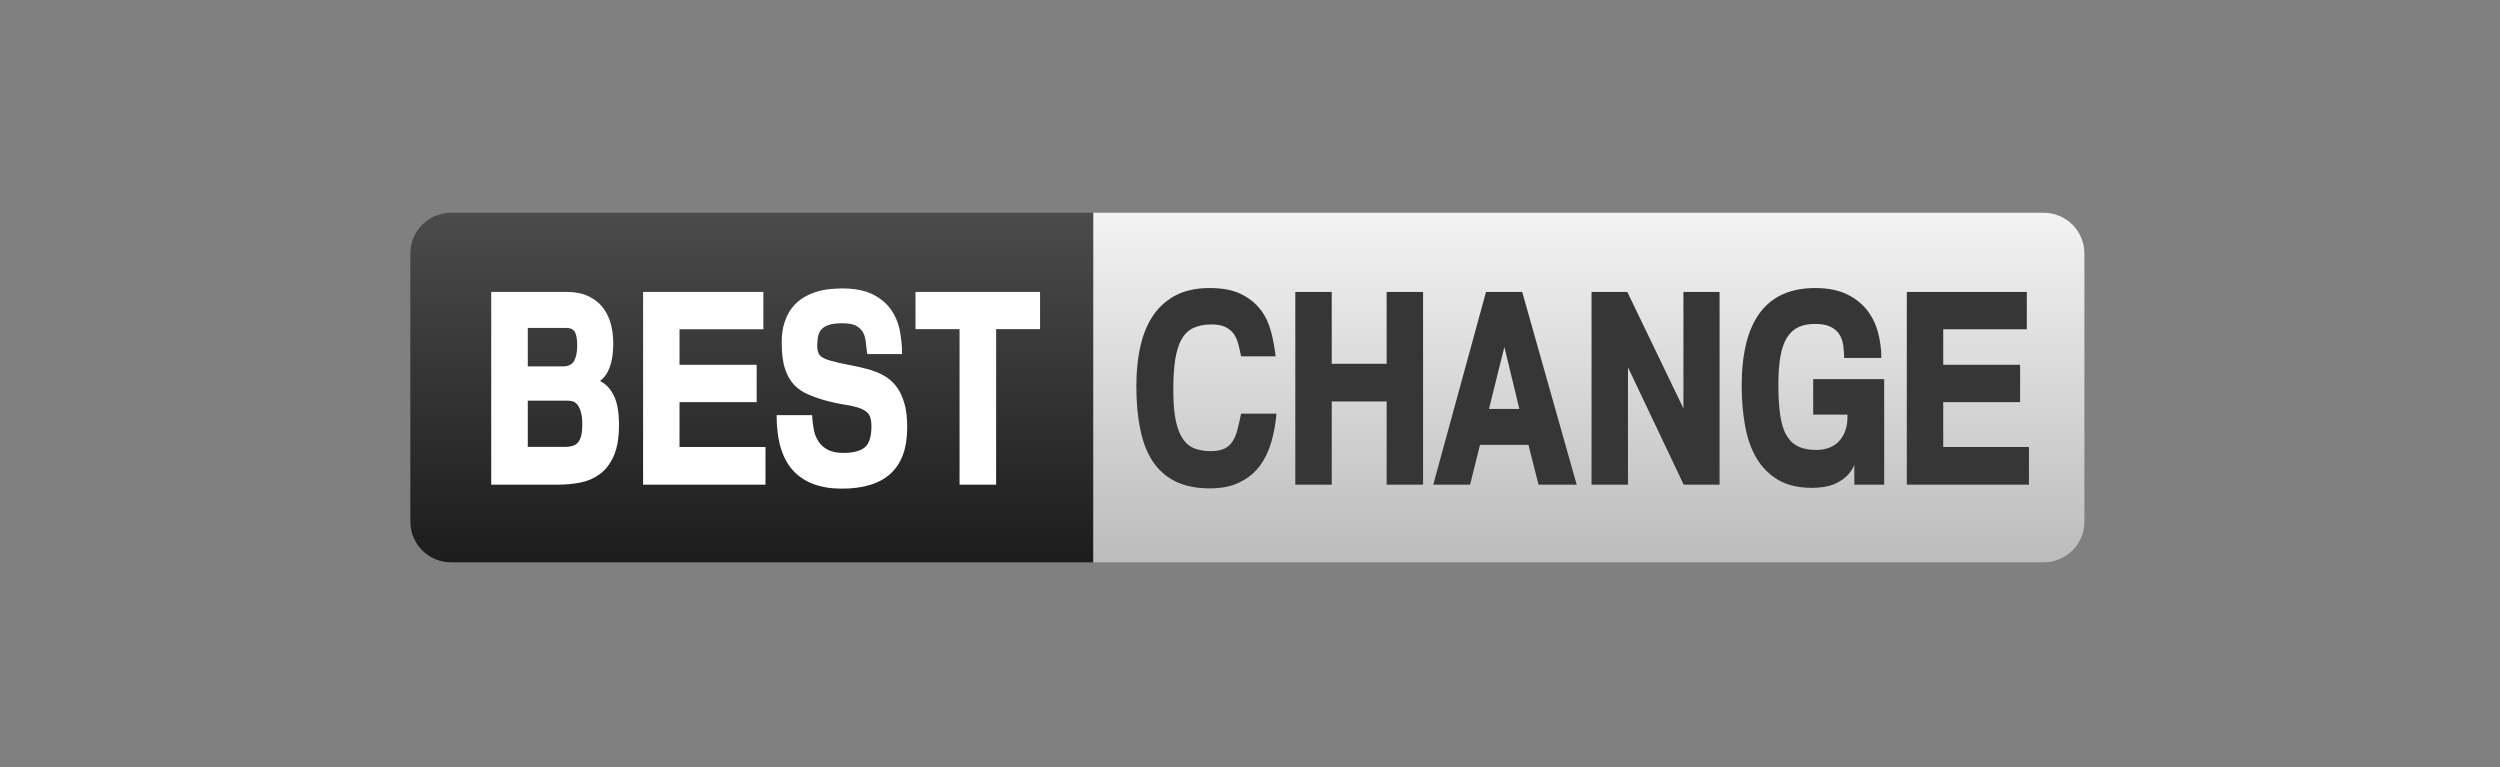
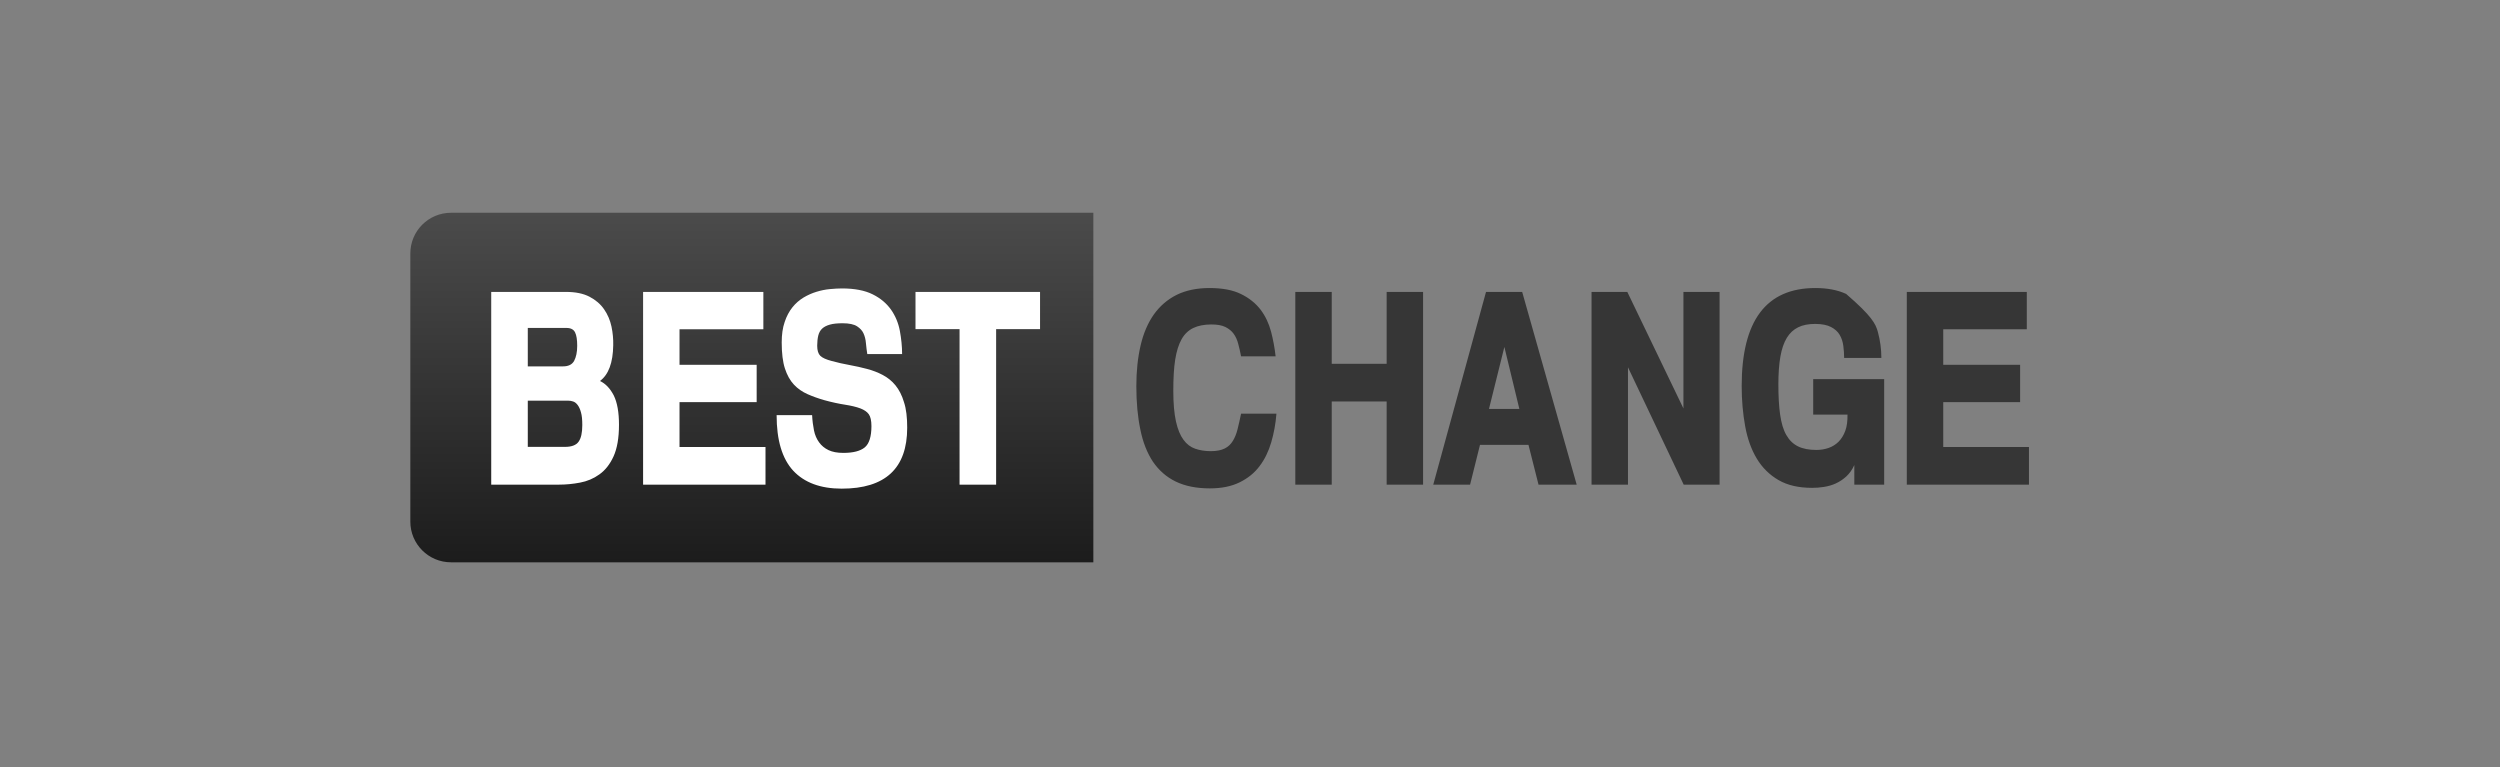
<svg xmlns="http://www.w3.org/2000/svg" width="329" height="101" viewBox="0 0 329 101" fill="none">
  <rect x="0" y="0" width="329" height="101" fill="#808080" stroke="none" />
  <path d="M143.885 74H59.358C56.397 74 54 71.603 54 68.642V33.358C54 30.397 56.397 28 59.358 28H143.885V74Z" fill="url(#paint0_linear)" />
-   <path d="M268.949 74H143.885V28H268.949C271.91 28 274.306 30.397 274.306 33.358V68.66C274.306 71.603 271.91 74 268.949 74Z" fill="url(#paint1_linear)" />
  <path d="M81.459 55.9C81.459 57.644 81.212 59.037 80.736 60.077C80.26 61.117 79.626 61.91 78.868 62.438C78.11 62.985 77.264 63.337 76.33 63.513C75.396 63.69 74.48 63.778 73.581 63.778H64.645V38.416H74.48C75.749 38.416 76.771 38.628 77.582 39.051C78.392 39.474 79.027 40.02 79.503 40.707C79.978 41.395 80.296 42.153 80.472 42.981C80.648 43.809 80.719 44.638 80.701 45.431C80.666 47.739 80.084 49.308 78.956 50.136C79.697 50.489 80.296 51.123 80.772 52.04C81.23 52.974 81.459 54.261 81.459 55.9V55.9ZM75.96 45.519C75.96 44.726 75.872 44.126 75.678 43.739C75.484 43.351 75.114 43.157 74.55 43.157H69.457V48.215H74.092C74.815 48.215 75.29 47.969 75.555 47.493C75.819 46.999 75.96 46.33 75.96 45.519V45.519ZM76.63 55.935C76.63 55.23 76.577 54.666 76.454 54.261C76.348 53.855 76.189 53.52 76.013 53.291C75.837 53.062 75.643 52.903 75.414 52.833C75.202 52.763 74.991 52.727 74.779 52.727H69.457V58.808H74.374C75.22 58.808 75.819 58.578 76.136 58.138C76.471 57.68 76.63 56.957 76.63 55.935ZM100.74 63.778H84.631V38.416H100.458V43.333H89.425V48.004H99.577V52.921H89.425V58.825H100.74V63.778ZM119.387 56.287C119.387 61.628 116.514 64.306 110.769 64.306C107.984 64.306 105.851 63.513 104.388 61.945C102.926 60.359 102.203 57.926 102.203 54.631H106.874C106.909 55.353 106.997 56.041 107.12 56.64C107.244 57.257 107.473 57.768 107.79 58.208C108.107 58.649 108.513 58.984 109.024 59.231C109.535 59.477 110.187 59.601 110.98 59.601C112.284 59.601 113.218 59.354 113.8 58.878C114.382 58.402 114.681 57.451 114.681 56.076C114.681 55.353 114.558 54.825 114.329 54.507C114.1 54.19 113.729 53.943 113.236 53.749C112.672 53.538 111.985 53.379 111.192 53.256C110.398 53.133 109.482 52.939 108.46 52.657C107.667 52.428 106.926 52.163 106.257 51.864C105.587 51.564 104.988 51.159 104.477 50.612C103.966 50.066 103.578 49.361 103.296 48.497C103.014 47.634 102.873 46.488 102.873 45.078C102.873 44.038 102.996 43.139 103.261 42.382C103.507 41.624 103.86 40.972 104.283 40.443C104.706 39.914 105.199 39.491 105.746 39.156C106.31 38.822 106.874 38.575 107.455 38.398C108.037 38.222 108.618 38.099 109.2 38.046C109.782 37.993 110.328 37.958 110.804 37.958C112.461 37.958 113.818 38.222 114.84 38.733C115.88 39.244 116.673 39.932 117.254 40.742C117.836 41.571 118.224 42.505 118.418 43.527C118.611 44.567 118.717 45.589 118.717 46.594H114.135C114.064 46.171 114.011 45.695 113.959 45.184C113.923 44.673 113.8 44.215 113.624 43.844C113.465 43.51 113.201 43.21 112.795 42.946C112.39 42.681 111.756 42.54 110.892 42.54C110.222 42.54 109.658 42.593 109.218 42.717C108.777 42.84 108.442 43.016 108.195 43.245C107.949 43.474 107.772 43.792 107.684 44.162C107.596 44.532 107.543 44.99 107.543 45.501C107.543 46.118 107.684 46.559 107.949 46.823C108.213 47.087 108.724 47.316 109.464 47.51C110.24 47.722 111.015 47.898 111.808 48.039C112.602 48.18 113.359 48.356 114.1 48.55C114.84 48.744 115.527 49.008 116.162 49.343C116.796 49.678 117.36 50.119 117.836 50.7C118.312 51.282 118.7 52.022 118.964 52.921C119.264 53.82 119.387 54.948 119.387 56.287V56.287ZM136.888 43.316H131.09V63.778H126.278V43.316H120.48V38.416H136.87V43.316H136.888Z" fill="white" />
-   <path d="M167.978 54.454C167.872 55.776 167.643 57.028 167.29 58.226C166.938 59.425 166.427 60.464 165.757 61.346C165.087 62.244 164.206 62.949 163.131 63.478C162.056 64.007 160.752 64.271 159.218 64.271C157.456 64.271 155.958 63.972 154.724 63.372C153.49 62.773 152.503 61.892 151.728 60.764C150.97 59.618 150.406 58.208 150.071 56.534C149.719 54.86 149.542 52.956 149.542 50.806C149.542 48.832 149.736 47.035 150.106 45.448C150.477 43.862 151.058 42.505 151.851 41.377C152.644 40.267 153.649 39.403 154.847 38.804C156.064 38.205 157.509 37.905 159.183 37.905C160.875 37.905 162.25 38.169 163.325 38.698C164.4 39.227 165.246 39.914 165.898 40.76C166.533 41.606 166.991 42.575 167.273 43.651C167.555 44.726 167.749 45.818 167.872 46.894H163.325C163.219 46.33 163.096 45.783 162.955 45.272C162.831 44.761 162.62 44.303 162.356 43.933C162.091 43.562 161.721 43.263 161.263 43.034C160.805 42.805 160.188 42.699 159.412 42.699C158.478 42.699 157.685 42.858 157.051 43.157C156.416 43.457 155.887 43.95 155.5 44.638C155.112 45.325 154.83 46.224 154.654 47.334C154.477 48.444 154.407 49.819 154.407 51.458C154.407 53.115 154.53 54.437 154.759 55.477C154.988 56.499 155.323 57.31 155.746 57.874C156.169 58.455 156.68 58.843 157.297 59.054C157.914 59.266 158.584 59.372 159.342 59.372C160.117 59.372 160.716 59.248 161.175 59.019C161.633 58.79 161.985 58.455 162.25 58.014C162.514 57.574 162.726 57.063 162.867 56.464C163.025 55.864 163.166 55.195 163.325 54.437H167.978V54.454ZM187.277 63.778H182.483V52.833H175.257V63.778H170.463V38.416H175.257V47.88H182.483V38.416H187.277V63.778ZM207.492 63.778H202.469L201.147 58.543H194.767L193.463 63.778H188.616L195.56 38.416H200.319L207.492 63.778ZM199.949 53.82L197.975 45.66L195.948 53.82H199.949ZM221.574 63.778L214.242 48.339V63.778H209.448V38.416H214.154L221.539 53.749V38.416H226.297V63.778H221.574V63.778ZM247.923 63.778H244.028V61.205C243.746 61.821 243.393 62.315 242.97 62.703C242.547 63.09 242.089 63.39 241.595 63.619C241.102 63.848 240.573 63.989 240.044 64.077C239.516 64.165 238.987 64.201 238.476 64.201C236.713 64.201 235.233 63.866 234.052 63.178C232.871 62.491 231.92 61.557 231.197 60.359C230.474 59.16 229.963 57.733 229.664 56.093C229.364 54.454 229.205 52.692 229.205 50.806C229.205 42.205 232.431 37.905 238.899 37.905C240.503 37.905 241.842 38.169 242.952 38.68C244.063 39.192 244.962 39.897 245.649 40.742C246.336 41.606 246.83 42.593 247.129 43.686C247.429 44.796 247.588 45.942 247.588 47.105H242.688C242.688 46.594 242.653 46.065 242.582 45.519C242.512 44.972 242.353 44.496 242.106 44.074C241.86 43.651 241.472 43.298 240.961 43.034C240.45 42.769 239.762 42.628 238.881 42.628C238 42.628 237.242 42.769 236.643 43.069C236.026 43.369 235.533 43.827 235.145 44.461C234.757 45.096 234.475 45.924 234.299 46.929C234.123 47.933 234.034 49.149 234.034 50.559C234.034 52.11 234.105 53.45 234.264 54.56C234.422 55.67 234.687 56.569 235.074 57.239C235.462 57.926 235.973 58.42 236.608 58.737C237.242 59.054 238.053 59.213 239.04 59.213C239.604 59.213 240.133 59.125 240.644 58.949C241.155 58.772 241.595 58.49 241.965 58.12C242.336 57.75 242.635 57.257 242.847 56.675C243.058 56.093 243.146 55.389 243.129 54.56H238.617V49.89H247.958V63.778H247.923ZM267.01 63.778H250.936V38.416H266.728V43.333H255.73V48.004H265.847V52.921H255.73V58.825H267.01V63.778V63.778Z" fill="#363636" />
+   <path d="M167.978 54.454C167.872 55.776 167.643 57.028 167.29 58.226C166.938 59.425 166.427 60.464 165.757 61.346C165.087 62.244 164.206 62.949 163.131 63.478C162.056 64.007 160.752 64.271 159.218 64.271C157.456 64.271 155.958 63.972 154.724 63.372C153.49 62.773 152.503 61.892 151.728 60.764C150.97 59.618 150.406 58.208 150.071 56.534C149.719 54.86 149.542 52.956 149.542 50.806C149.542 48.832 149.736 47.035 150.106 45.448C150.477 43.862 151.058 42.505 151.851 41.377C152.644 40.267 153.649 39.403 154.847 38.804C156.064 38.205 157.509 37.905 159.183 37.905C160.875 37.905 162.25 38.169 163.325 38.698C164.4 39.227 165.246 39.914 165.898 40.76C166.533 41.606 166.991 42.575 167.273 43.651C167.555 44.726 167.749 45.818 167.872 46.894H163.325C163.219 46.33 163.096 45.783 162.955 45.272C162.831 44.761 162.62 44.303 162.356 43.933C162.091 43.562 161.721 43.263 161.263 43.034C160.805 42.805 160.188 42.699 159.412 42.699C158.478 42.699 157.685 42.858 157.051 43.157C156.416 43.457 155.887 43.95 155.5 44.638C155.112 45.325 154.83 46.224 154.654 47.334C154.477 48.444 154.407 49.819 154.407 51.458C154.407 53.115 154.53 54.437 154.759 55.477C154.988 56.499 155.323 57.31 155.746 57.874C156.169 58.455 156.68 58.843 157.297 59.054C157.914 59.266 158.584 59.372 159.342 59.372C160.117 59.372 160.716 59.248 161.175 59.019C161.633 58.79 161.985 58.455 162.25 58.014C162.514 57.574 162.726 57.063 162.867 56.464C163.025 55.864 163.166 55.195 163.325 54.437H167.978V54.454ZM187.277 63.778H182.483V52.833H175.257V63.778H170.463V38.416H175.257V47.88H182.483V38.416H187.277V63.778ZM207.492 63.778H202.469L201.147 58.543H194.767L193.463 63.778H188.616L195.56 38.416H200.319L207.492 63.778ZM199.949 53.82L197.975 45.66L195.948 53.82H199.949ZM221.574 63.778L214.242 48.339V63.778H209.448V38.416H214.154L221.539 53.749V38.416H226.297V63.778H221.574V63.778ZM247.923 63.778H244.028V61.205C243.746 61.821 243.393 62.315 242.97 62.703C242.547 63.09 242.089 63.39 241.595 63.619C241.102 63.848 240.573 63.989 240.044 64.077C239.516 64.165 238.987 64.201 238.476 64.201C236.713 64.201 235.233 63.866 234.052 63.178C232.871 62.491 231.92 61.557 231.197 60.359C230.474 59.16 229.963 57.733 229.664 56.093C229.364 54.454 229.205 52.692 229.205 50.806C229.205 42.205 232.431 37.905 238.899 37.905C240.503 37.905 241.842 38.169 242.952 38.68C246.336 41.606 246.83 42.593 247.129 43.686C247.429 44.796 247.588 45.942 247.588 47.105H242.688C242.688 46.594 242.653 46.065 242.582 45.519C242.512 44.972 242.353 44.496 242.106 44.074C241.86 43.651 241.472 43.298 240.961 43.034C240.45 42.769 239.762 42.628 238.881 42.628C238 42.628 237.242 42.769 236.643 43.069C236.026 43.369 235.533 43.827 235.145 44.461C234.757 45.096 234.475 45.924 234.299 46.929C234.123 47.933 234.034 49.149 234.034 50.559C234.034 52.11 234.105 53.45 234.264 54.56C234.422 55.67 234.687 56.569 235.074 57.239C235.462 57.926 235.973 58.42 236.608 58.737C237.242 59.054 238.053 59.213 239.04 59.213C239.604 59.213 240.133 59.125 240.644 58.949C241.155 58.772 241.595 58.49 241.965 58.12C242.336 57.75 242.635 57.257 242.847 56.675C243.058 56.093 243.146 55.389 243.129 54.56H238.617V49.89H247.958V63.778H247.923ZM267.01 63.778H250.936V38.416H266.728V43.333H255.73V48.004H265.847V52.921H255.73V58.825H267.01V63.778V63.778Z" fill="#363636" />
  <defs>
    <linearGradient id="paint0_linear" x1="98.943" y1="74" x2="98.943" y2="28" gradientUnits="userSpaceOnUse">
      <stop stop-color="#1C1C1C" />
      <stop offset="1" stop-color="#4B4B4B" />
    </linearGradient>
    <linearGradient id="paint1_linear" x1="209.096" y1="74" x2="209.096" y2="28" gradientUnits="userSpaceOnUse">
      <stop stop-color="#BCBCBC" />
      <stop offset="1" stop-color="#F3F3F3" />
    </linearGradient>
  </defs>
</svg>